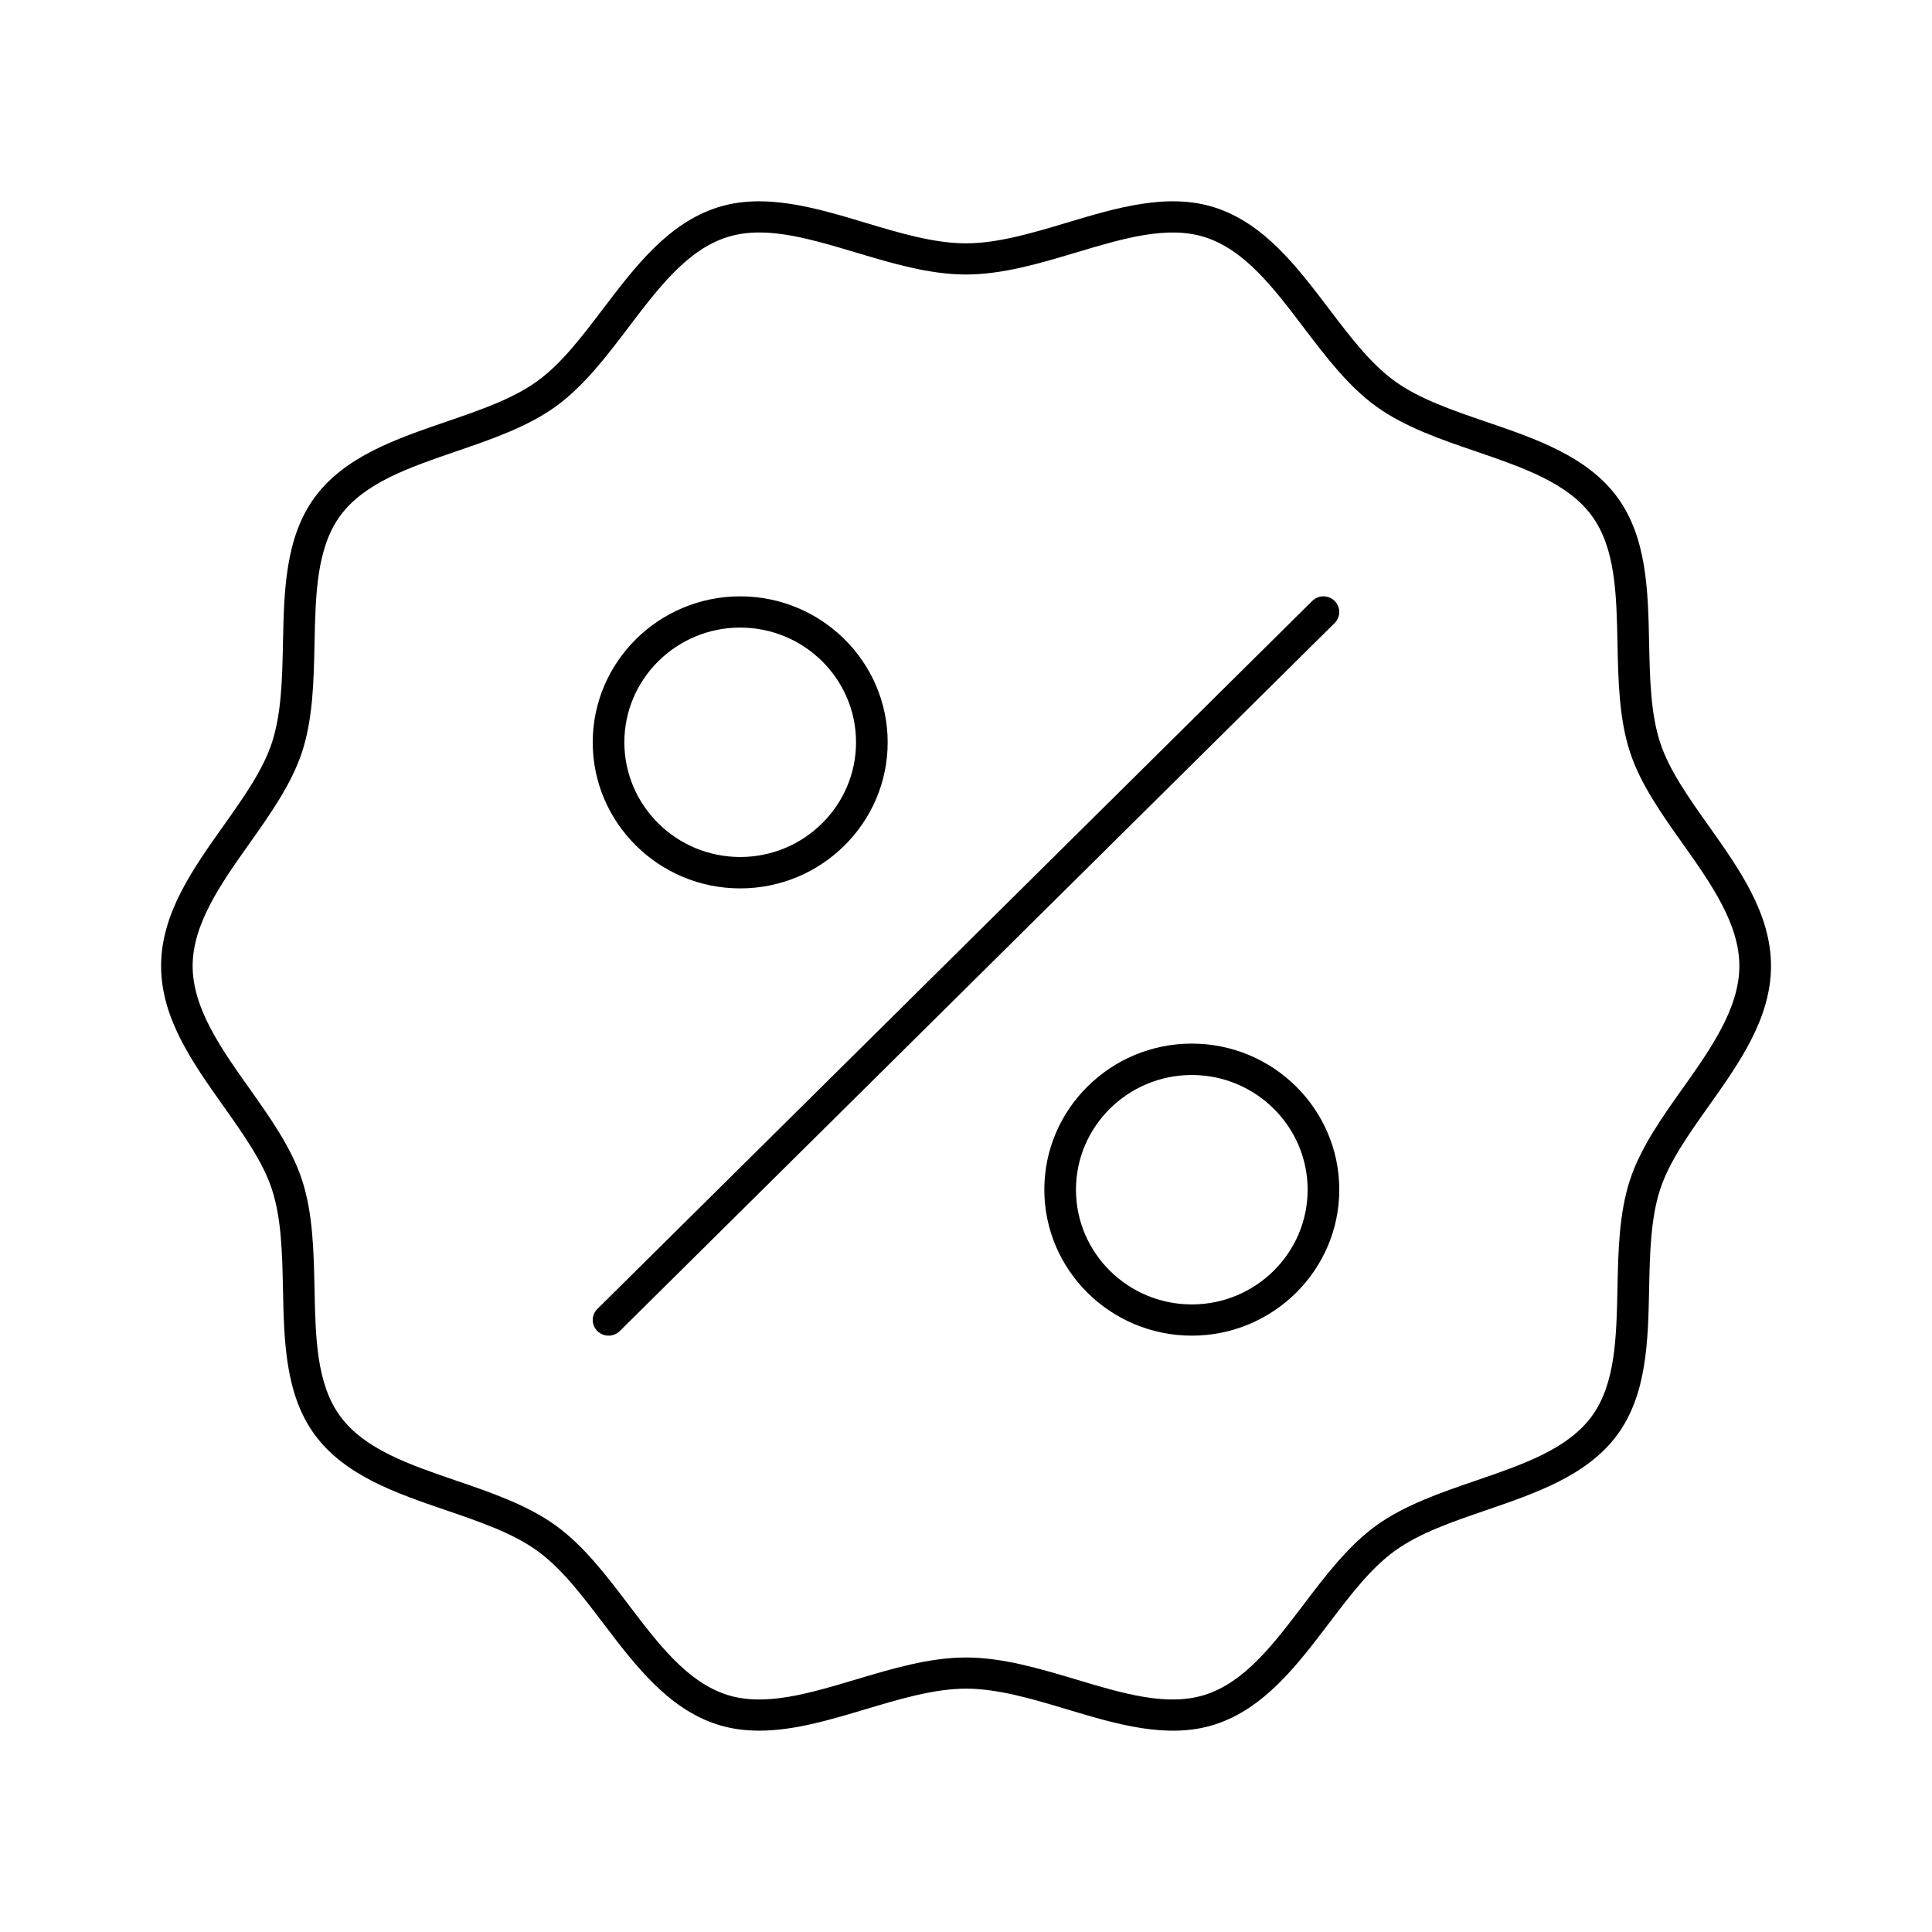
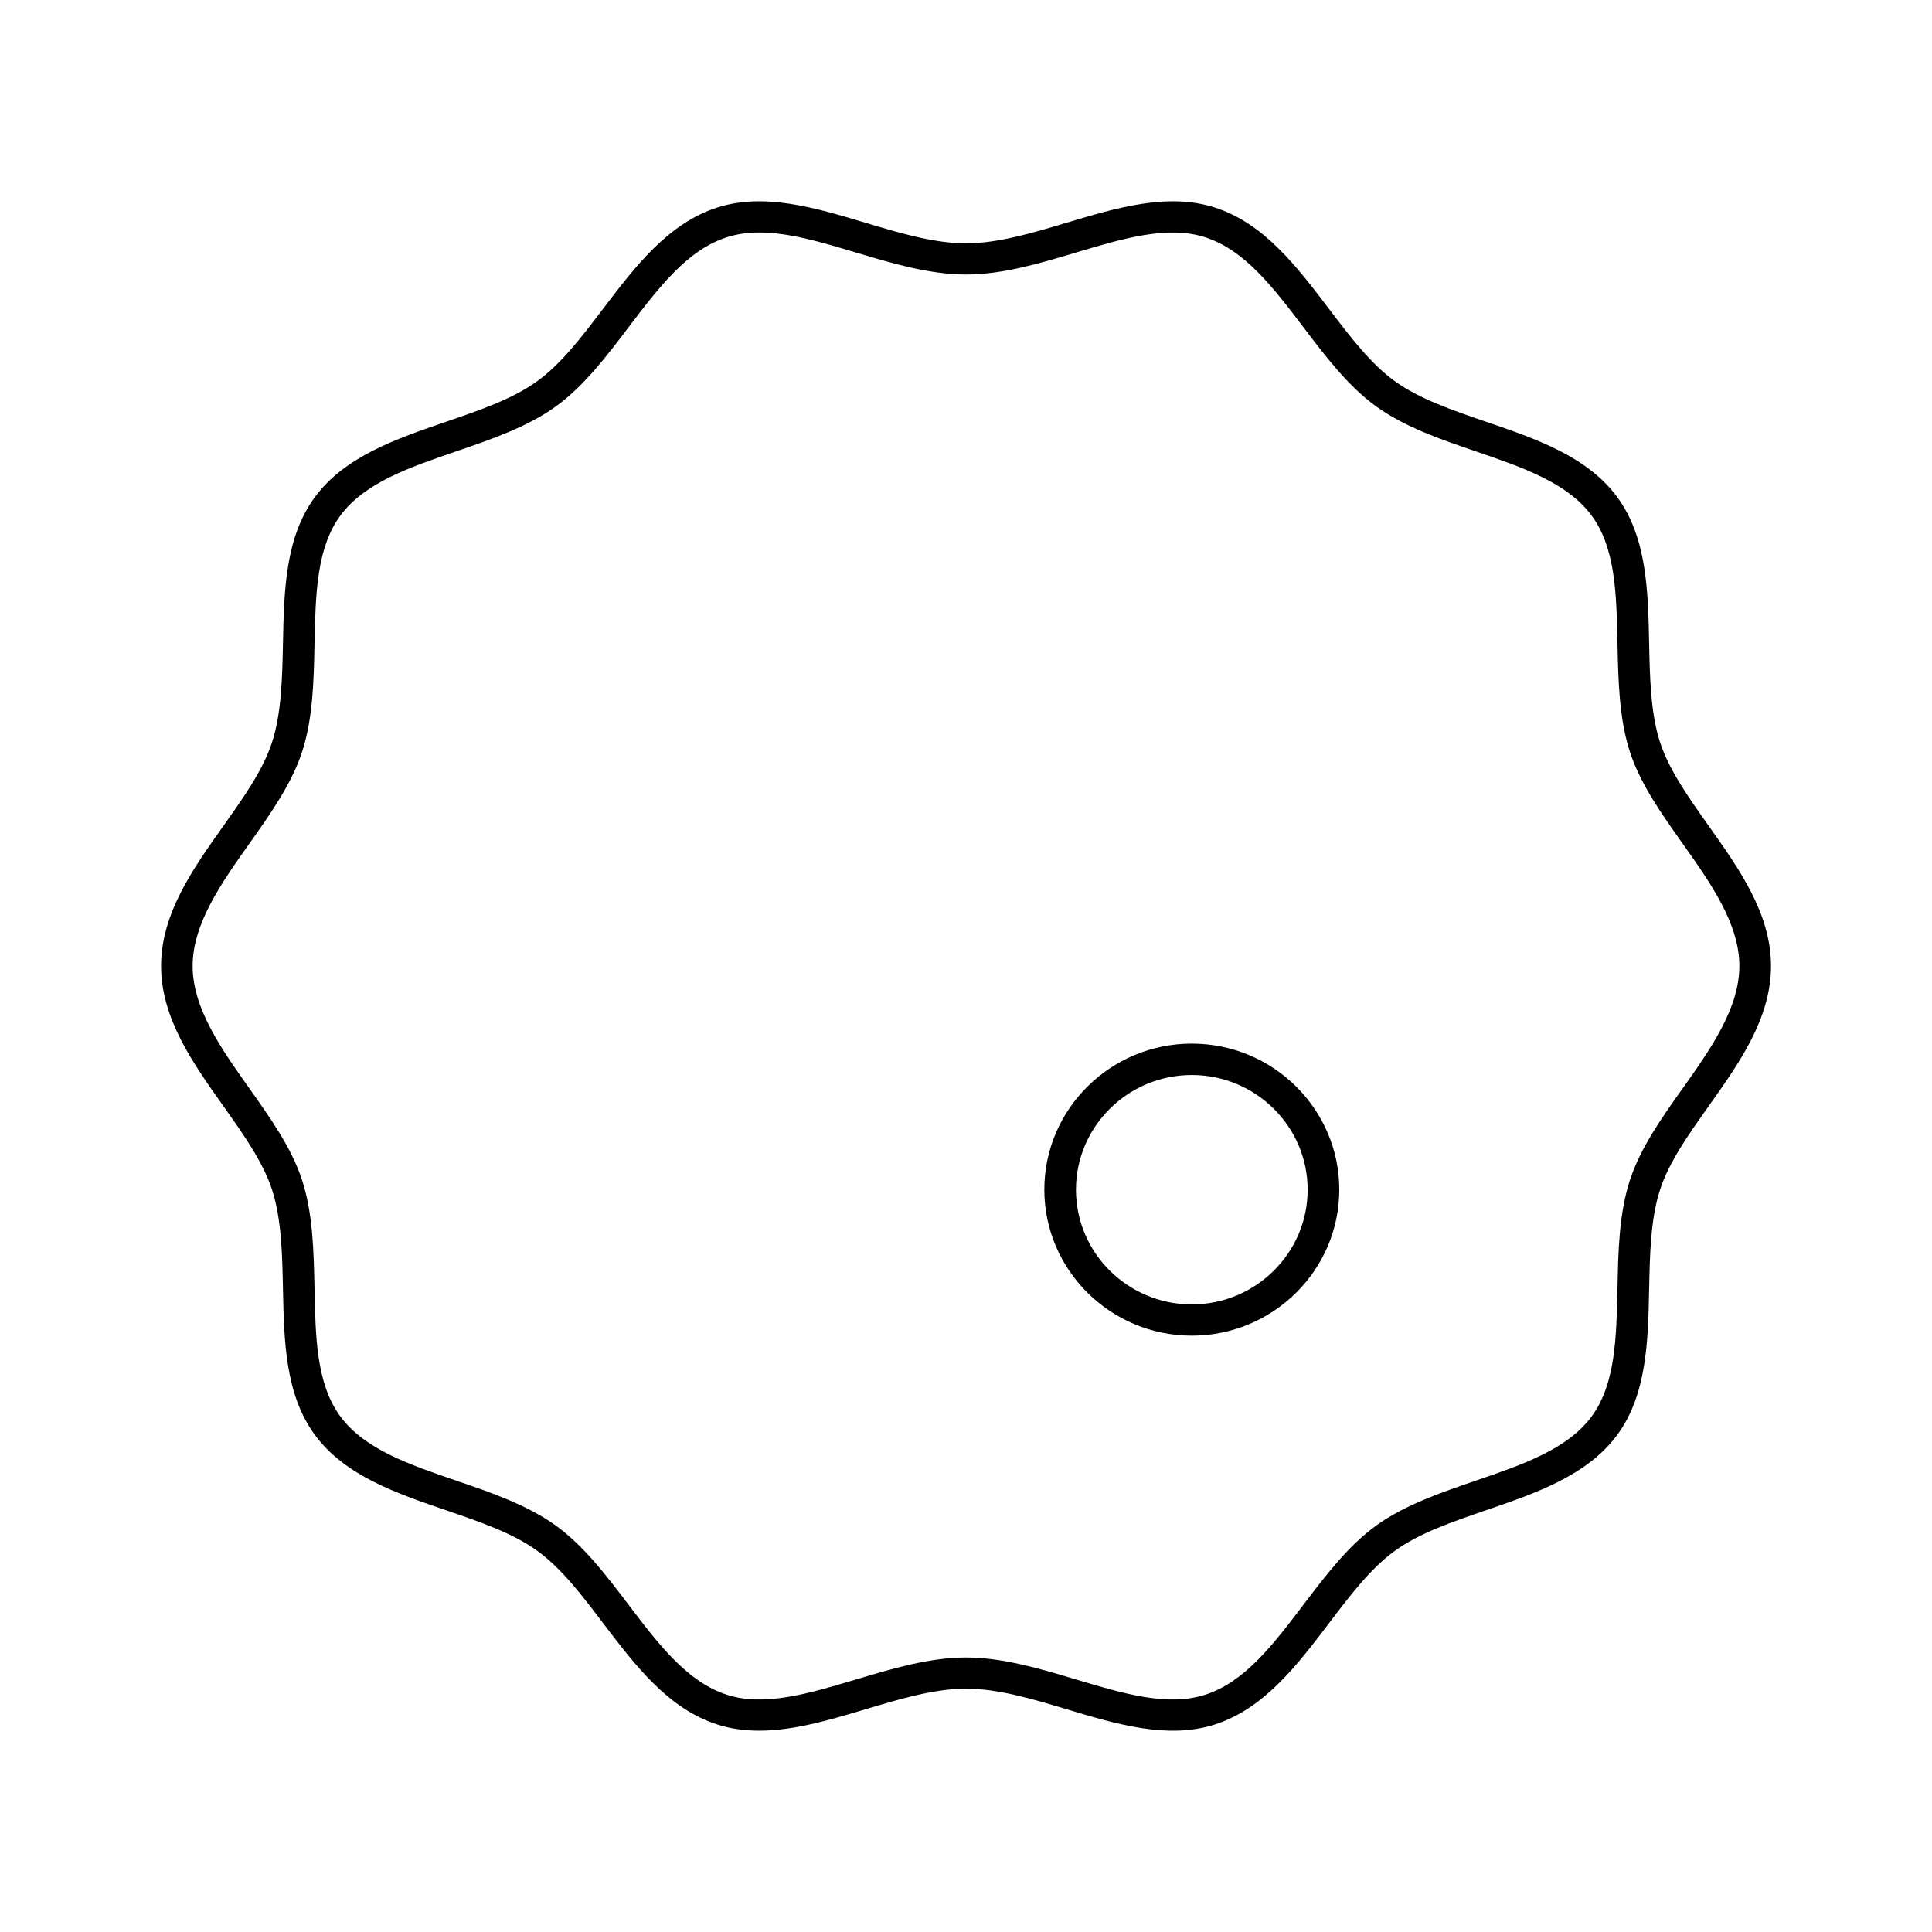
<svg xmlns="http://www.w3.org/2000/svg" id="a" viewBox="0 0 24 24">
  <path d="M21.225,10.258c-.252-.356-.49-.692-.602-1.033-.119-.363-.128-.807-.137-1.236-.013-.644-.027-1.311-.395-1.812-.372-.507-1.011-.726-1.629-.937-.425-.146-.827-.283-1.134-.504-.301-.217-.554-.55-.821-.902-.396-.521-.805-1.06-1.416-1.256-.583-.188-1.221,.003-1.838,.188-.421,.126-.857,.257-1.253,.257s-.832-.13-1.253-.257c-.617-.185-1.254-.376-1.838-.188-.611,.197-1.02,.735-1.416,1.256-.268,.353-.521,.686-.821,.902-.306,.221-.708,.358-1.133,.504-.618,.212-1.257,.431-1.629,.937-.368,.501-.382,1.167-.395,1.812-.009,.429-.018,.873-.137,1.236-.112,.342-.35,.678-.602,1.033-.381,.537-.775,1.092-.775,1.742s.394,1.205,.775,1.742c.252,.356,.49,.692,.602,1.033,.119,.363,.128,.807,.137,1.236,.013,.644,.027,1.311,.395,1.812,.372,.507,1.011,.726,1.629,.937,.425,.146,.827,.283,1.134,.504,.301,.217,.554,.55,.821,.902,.396,.521,.805,1.06,1.416,1.256,.17,.055,.344,.077,.521,.077,.432,0,.88-.134,1.317-.265,.421-.126,.857-.257,1.253-.257s.832,.13,1.253,.257c.617,.185,1.254,.376,1.838,.188,.611-.197,1.02-.735,1.416-1.256,.268-.353,.521-.686,.821-.902,.306-.221,.708-.358,1.133-.504,.618-.212,1.257-.431,1.629-.937,.368-.501,.382-1.168,.395-1.812,.009-.429,.018-.873,.137-1.236,.112-.342,.35-.678,.602-1.033,.381-.537,.775-1.092,.775-1.742s-.394-1.205-.775-1.742Zm-.321,3.26c-.258,.363-.524,.739-.655,1.137-.137,.417-.147,.89-.156,1.348-.013,.611-.025,1.189-.32,1.591-.3,.408-.854,.598-1.44,.799-.434,.149-.882,.302-1.236,.557-.348,.251-.631,.623-.904,.983-.376,.495-.73,.962-1.223,1.12-.467,.15-1.019-.015-1.603-.19-.448-.134-.912-.273-1.367-.273s-.918,.139-1.367,.273c-.585,.175-1.137,.34-1.603,.19-.493-.159-.848-.626-1.223-1.12-.273-.36-.556-.732-.904-.983-.354-.255-.802-.409-1.236-.557-.586-.201-1.14-.391-1.44-.799-.296-.402-.308-.98-.32-1.591-.01-.457-.019-.93-.156-1.348-.13-.397-.397-.773-.655-1.137-.346-.488-.703-.992-.703-1.518s.358-1.031,.703-1.518c.258-.364,.524-.74,.655-1.137,.137-.417,.147-.891,.156-1.348,.013-.611,.025-1.189,.32-1.591,.3-.408,.854-.598,1.44-.799,.434-.149,.882-.302,1.236-.557,.348-.251,.631-.623,.904-.983,.376-.495,.73-.962,1.223-1.12,.128-.041,.262-.059,.402-.059,.37,0,.777,.122,1.201,.249,.448,.134,.912,.273,1.367,.273s.918-.139,1.367-.273c.584-.175,1.137-.34,1.603-.19,.493,.159,.848,.626,1.223,1.12,.273,.36,.556,.732,.904,.983,.354,.255,.802,.409,1.236,.557,.586,.201,1.14,.391,1.44,.799,.296,.402,.308,.98,.32,1.591,.01,.457,.019,.93,.156,1.348,.13,.397,.397,.773,.655,1.137,.346,.488,.703,.992,.703,1.518s-.358,1.031-.703,1.519Z" fill="currentColor" />
-   <path d="M9.195,11.036c1.01,0,1.832-.814,1.832-1.814s-.822-1.814-1.832-1.814-1.832,.814-1.832,1.814,.822,1.814,1.832,1.814Zm0-3.24c.794,0,1.439,.639,1.439,1.425s-.646,1.425-1.439,1.425-1.439-.639-1.439-1.425,.646-1.425,1.439-1.425Z" fill="currentColor" />
  <path d="M14.805,12.964c-1.01,0-1.832,.814-1.832,1.814s.822,1.814,1.832,1.814,1.832-.814,1.832-1.814-.822-1.814-1.832-1.814Zm0,3.24c-.793,0-1.439-.639-1.439-1.425s.646-1.425,1.439-1.425,1.439,.639,1.439,1.425-.646,1.425-1.439,1.425Z" fill="currentColor" />
-   <path d="M16.301,7.465L7.421,16.26c-.077,.076-.077,.199,0,.275,.038,.038,.089,.057,.139,.057s.1-.019,.139-.057L16.579,7.74c.077-.076,.077-.199,0-.275-.077-.076-.201-.076-.277,0Z" fill="currentColor" />
</svg>